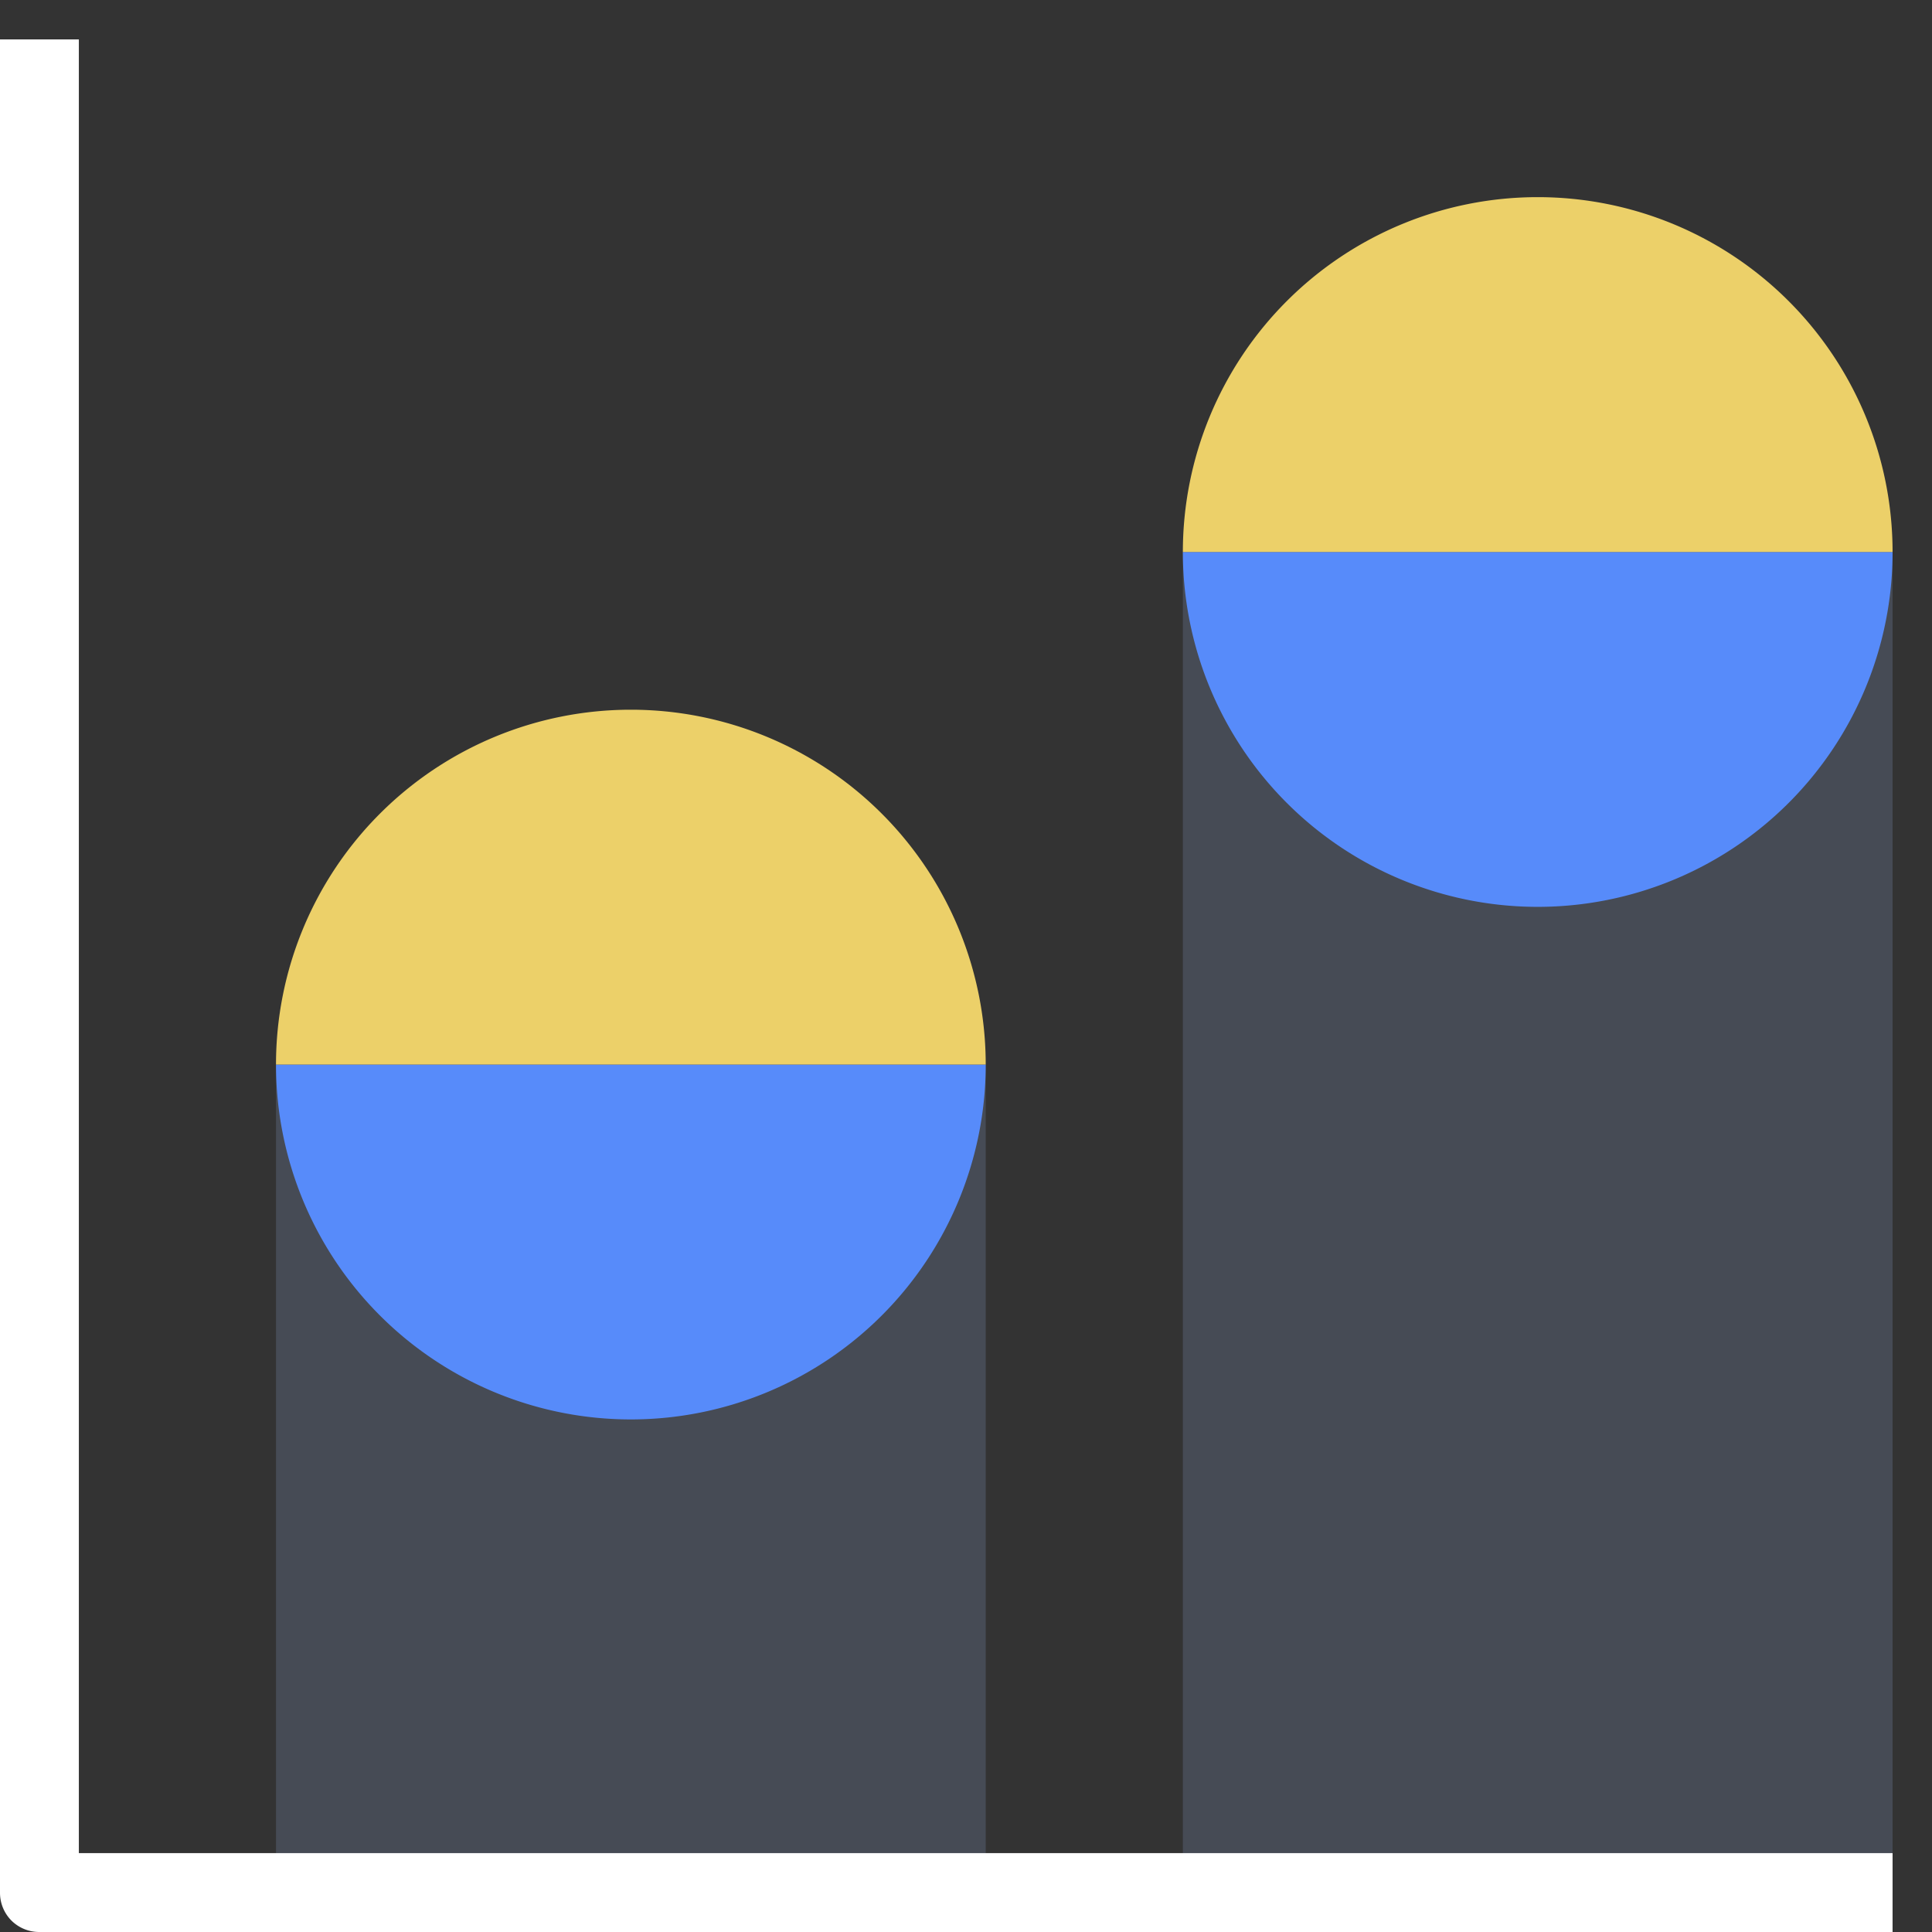
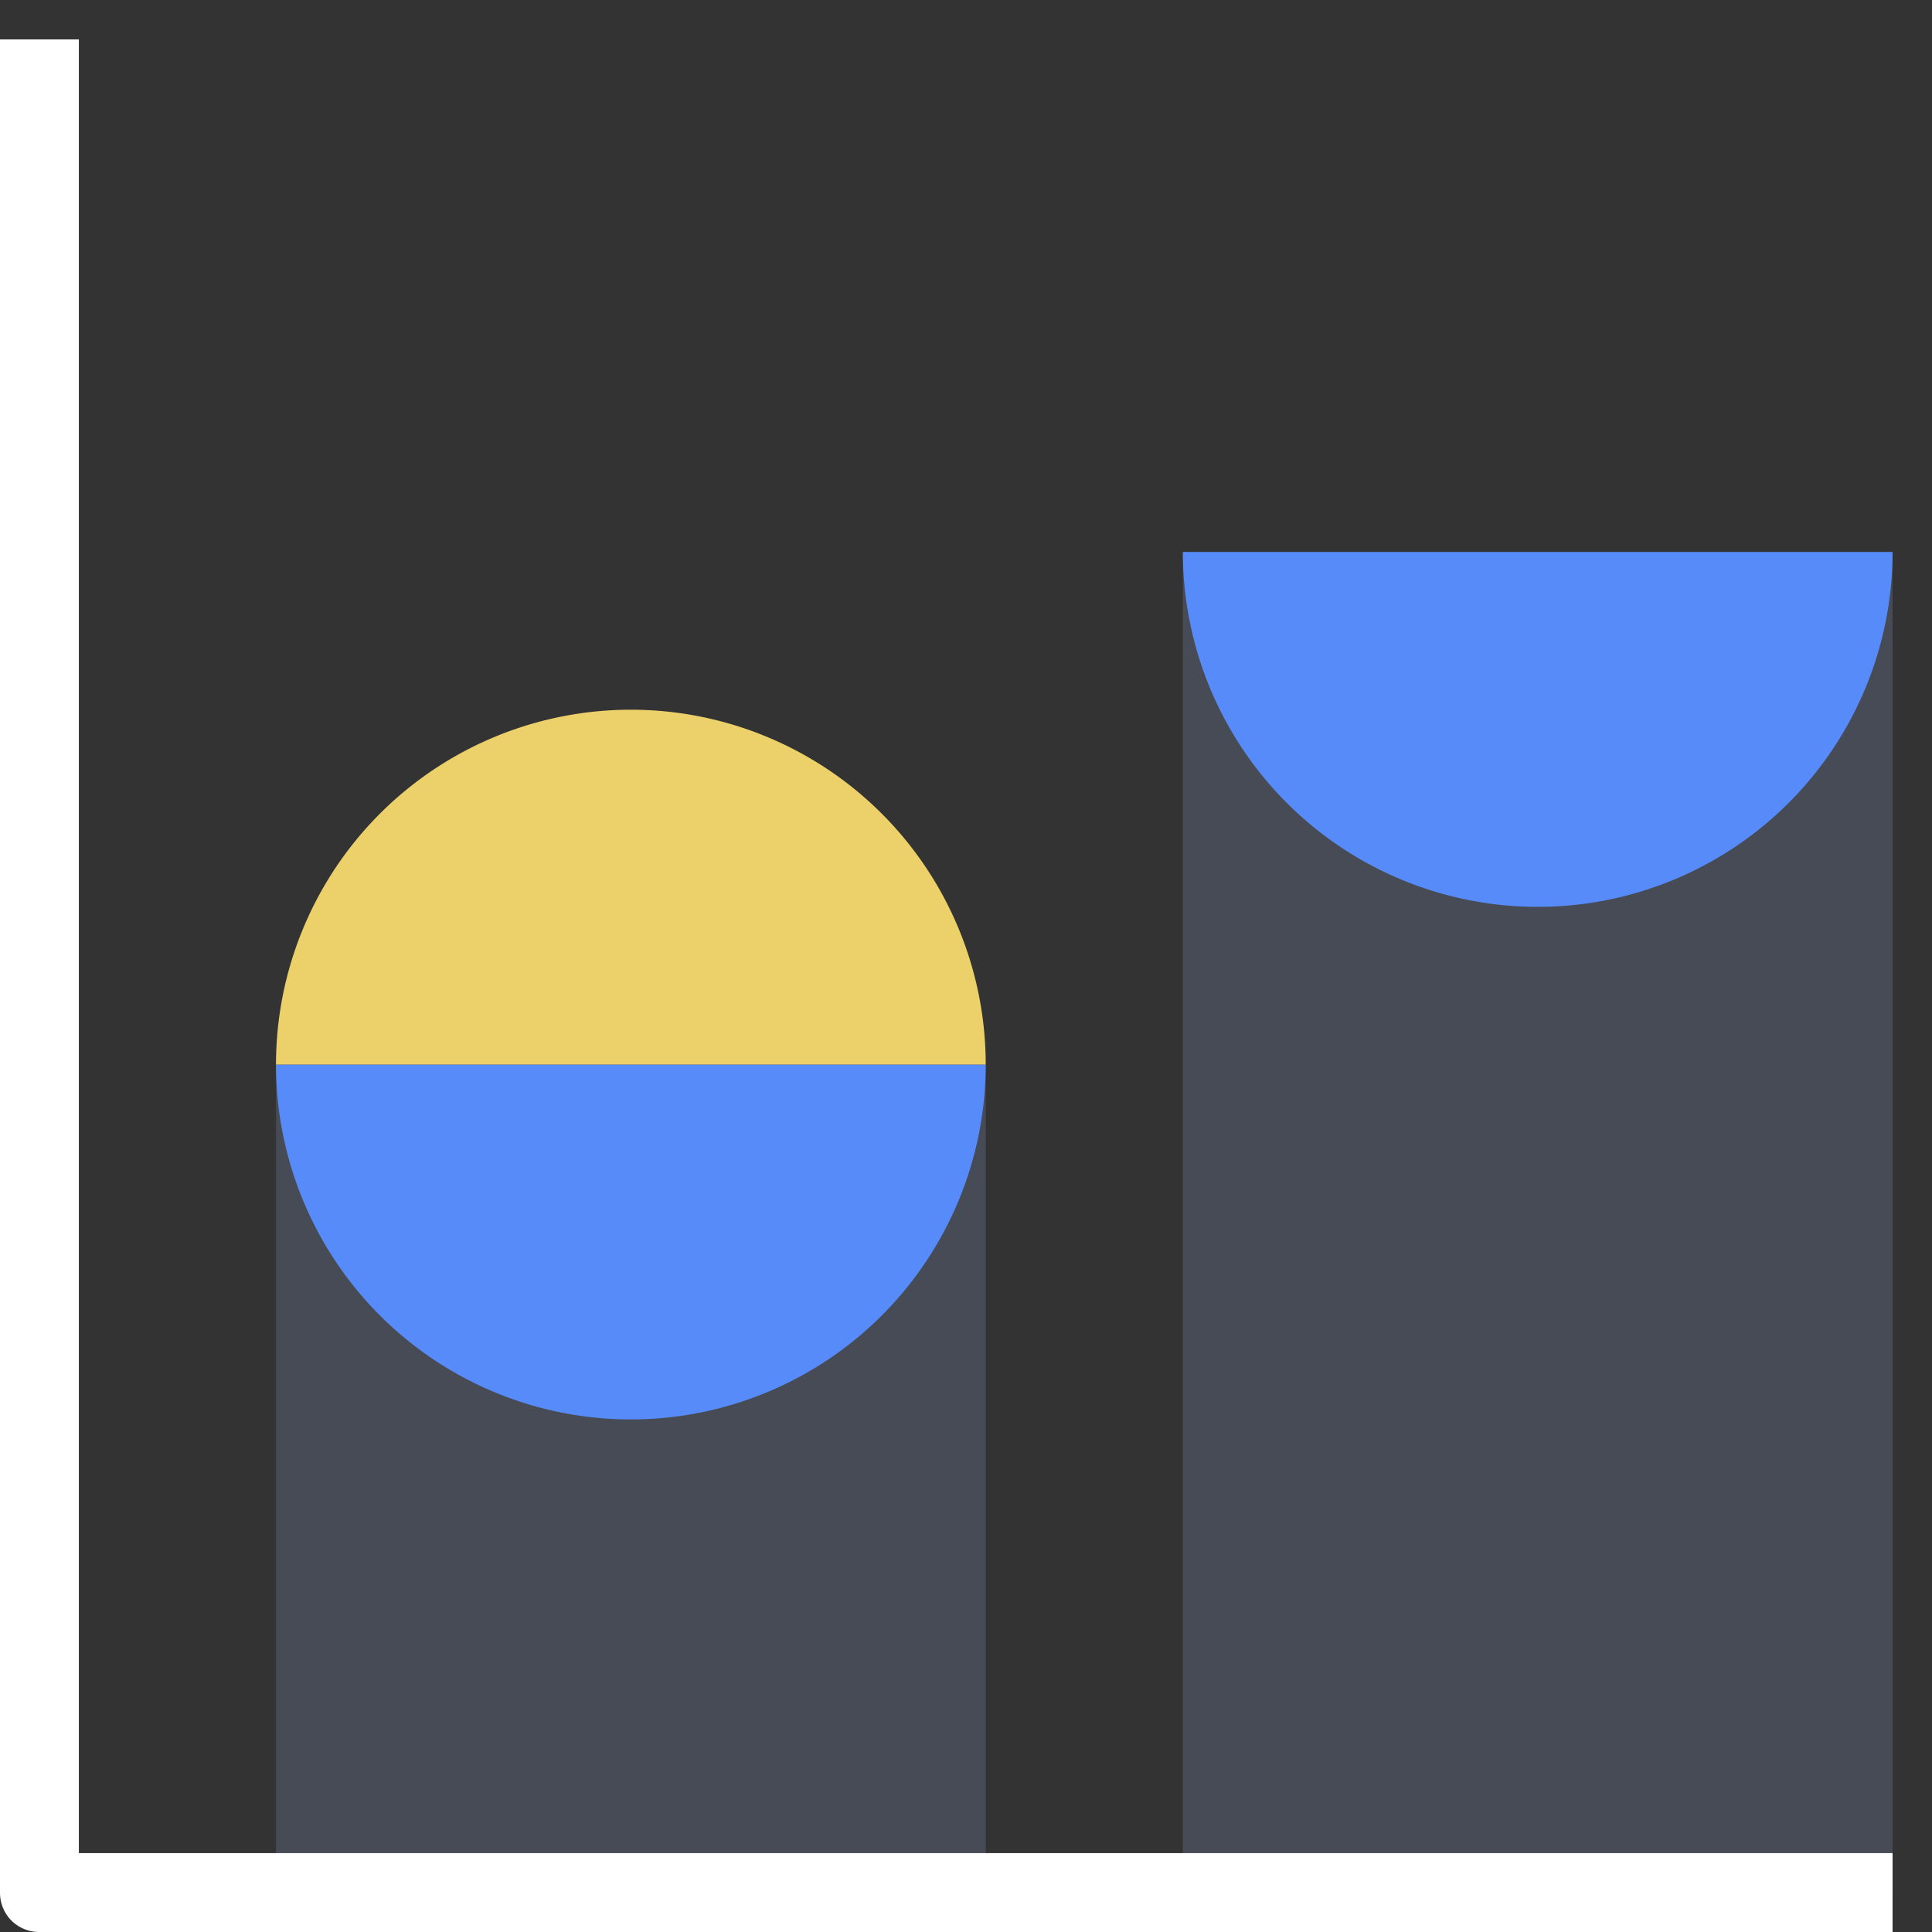
<svg xmlns="http://www.w3.org/2000/svg" fill="none" viewBox="0 0 49 49">
  <rect x="0" y="0" width="49" height="49" fill="#333333" stroke="none" />
  <path fill="#464B55" d="M25 27H7v21h18z" />
  <path fill="#578BFA" d="M25 27a9 9 0 0 1-18 0z" />
  <path fill="#ECD069" d="M7 27a9 9 0 0 1 18 0z" />
  <path fill="#464B55" d="M48 14H30v34h18z" />
-   <path fill="#578BFA" d="M48 14a9 9 0 0 1-18 0z" />
-   <path fill="#ECD069" d="M30 14a9 9 0 0 1 18 0z" />
+   <path fill="#578BFA" d="M48 14a9 9 0 0 1-18 0" />
  <path fill="#FFFFFF" d="M1 49a1 1 0 0 1-.71-.29A1 1 0 0 1 0 48V1h2v46h46v2z" />
</svg>